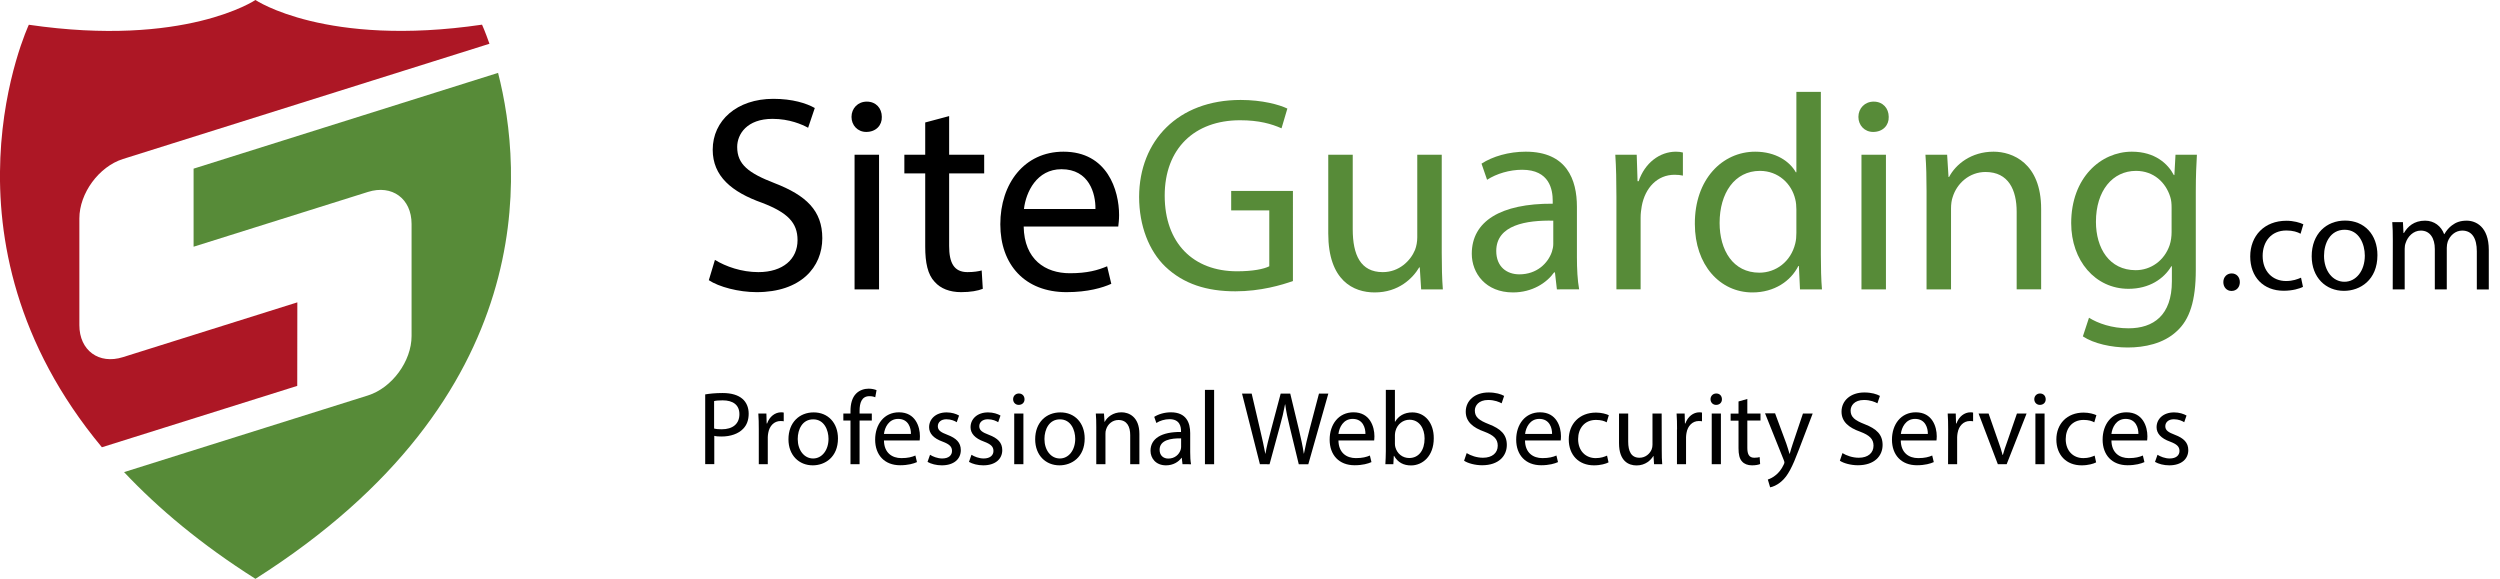
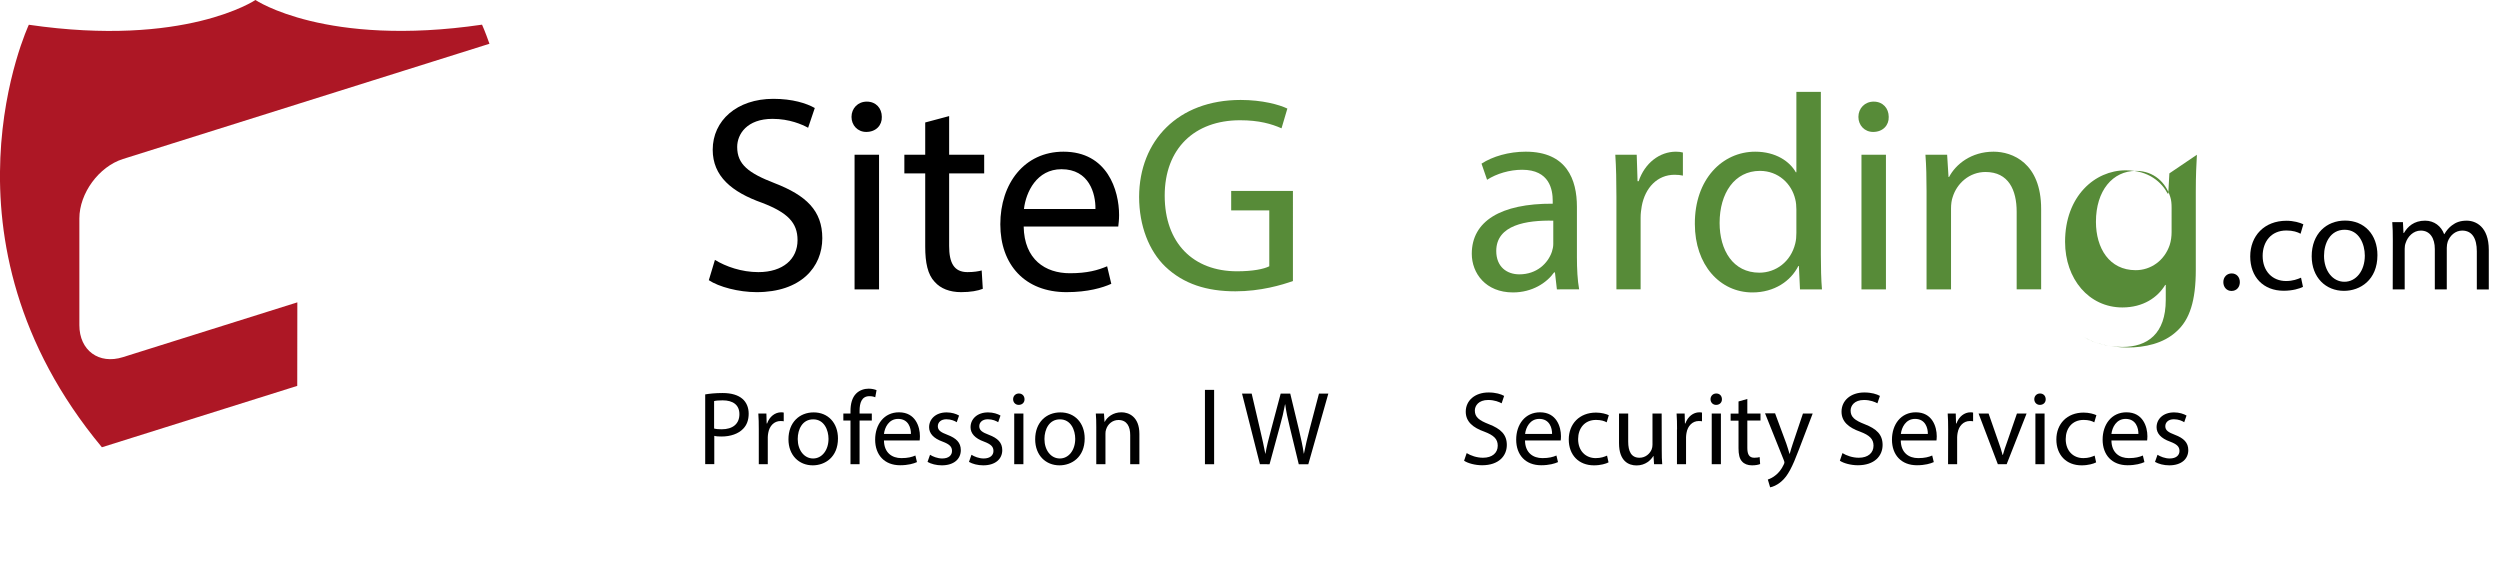
<svg xmlns="http://www.w3.org/2000/svg" version="1.1" id="Слой_1" x="0px" y="0px" viewBox="0 0 2696.4 624.3" style="enable-background:new 0 0 2696.4 624.3;" xml:space="preserve">
  <style type="text/css">
	.st0{fill:#AD1725;}
	.st1{fill:#578B38;}
</style>
  <g>
    <path class="st0" d="M320.7,326.1l-188.1,59.1c-26,8.2-47-7.3-47-34.5V235.6c0-27.2,21.1-55.9,47-64.1L527.9,47.2   c-4.6-13.2-8-20.6-8-20.6C351.5,51.3,275.5,0,275.5,0s-76,51.3-244.4,26.7c0,0-108.2,230.8,78.8,455.7l210.7-66.2L320.7,326.1   L320.7,326.1z" />
-     <path class="st1" d="M208.8,266.1L396.9,207c26-8.2,47,7.3,47,34.5v120.9c0,27.2-21.1,55.9-47,64.1l-263.1,82.7   c37,39.3,83.3,78.1,141.7,115.1C584.2,428.4,564.1,183.7,537.2,78.6L208.8,181.9V266.1z" />
  </g>
  <g>
    <path d="M771.1,280.3c11.7,7.2,28.8,13.2,46.8,13.2c26.7,0,42.3-14.1,42.3-34.5c0-18.9-10.8-29.7-38.1-40.2   c-33-11.7-53.4-28.8-53.4-57.3c0-31.5,26.1-54.9,65.4-54.9c20.7,0,35.7,4.8,44.7,9.9l-7.2,21.3c-6.6-3.6-20.1-9.6-38.4-9.6   c-27.6,0-38.1,16.5-38.1,30.3c0,18.9,12.3,28.2,40.2,39c34.2,13.2,51.6,29.7,51.6,59.4c0,31.2-23.1,58.2-70.8,58.2   c-19.5,0-40.8-5.7-51.6-12.9L771.1,280.3z" />
    <path d="M951.1,126.1c0.3,9-6.3,16.2-16.8,16.2c-9.3,0-15.9-7.2-15.9-16.2c0-9.3,6.9-16.5,16.5-16.5   C944.8,109.6,951.1,116.8,951.1,126.1z M921.7,312.1V166.9h26.4v145.2L921.7,312.1L921.7,312.1z" />
    <path d="M1023.7,125.2v41.7h37.8V187h-37.8v78.3c0,18,5.1,28.2,19.8,28.2c6.9,0,12-0.9,15.3-1.8l1.2,19.8   c-5.1,2.1-13.2,3.6-23.4,3.6c-12.3,0-22.2-3.9-28.5-11.1c-7.5-7.8-10.2-20.7-10.2-37.8V187h-22.5v-20.1h22.5v-34.8L1023.7,125.2z" />
    <path d="M1104.1,244.3c0.6,35.7,23.4,50.4,49.8,50.4c18.9,0,30.3-3.3,40.2-7.5l4.5,18.9c-9.3,4.2-25.2,9-48.3,9   c-44.7,0-71.4-29.4-71.4-73.2s25.8-78.3,68.1-78.3c47.4,0,60,41.7,60,68.4c0,5.4-0.6,9.6-0.9,12.3L1104.1,244.3L1104.1,244.3z    M1181.5,225.4c0.3-16.8-6.9-42.9-36.6-42.9c-26.7,0-38.4,24.6-40.5,42.9H1181.5z" />
    <path class="st1" d="M1394.5,303.1c-11.7,4.2-34.8,11.1-62.1,11.1c-30.6,0-55.8-7.8-75.6-26.7c-17.4-16.8-28.2-43.8-28.2-75.3   c0.3-60.3,41.7-104.4,109.5-104.4c23.4,0,41.7,5.1,50.4,9.3l-6.3,21.3c-10.8-4.8-24.3-8.7-44.7-8.7c-49.2,0-81.3,30.6-81.3,81.3   c0,51.3,30.9,81.6,78,81.6c17.1,0,28.8-2.4,34.8-5.4v-60.3h-41.1v-21h66.6L1394.5,303.1L1394.5,303.1z" />
-     <path class="st1" d="M1555,272.5c0,15,0.3,28.2,1.2,39.6h-23.4l-1.5-23.7h-0.6c-6.9,11.7-22.2,27-48,27   c-22.8,0-50.1-12.6-50.1-63.6v-84.9h26.4v80.4c0,27.6,8.4,46.2,32.4,46.2c17.7,0,30-12.3,34.8-24c1.5-3.9,2.4-8.7,2.4-13.5v-89.1   h26.4L1555,272.5L1555,272.5z" />
    <path class="st1" d="M1679.2,312.1l-2.1-18.3h-0.9c-8.1,11.4-23.7,21.6-44.4,21.6c-29.4,0-44.4-20.7-44.4-41.7   c0-35.1,31.2-54.3,87.3-54v-3c0-12-3.3-33.6-33-33.6c-13.5,0-27.6,4.2-37.8,10.8l-6-17.4c12-7.8,29.4-12.9,47.7-12.9   c44.4,0,55.2,30.3,55.2,59.4v54.3c0,12.6,0.6,24.9,2.4,34.8L1679.2,312.1L1679.2,312.1z M1675.3,238c-28.8-0.6-61.5,4.5-61.5,32.7   c0,17.1,11.4,25.2,24.9,25.2c18.9,0,30.9-12,35.1-24.3c0.9-2.7,1.5-5.7,1.5-8.4V238z" />
    <path class="st1" d="M1743.4,212.2c0-17.1-0.3-31.8-1.2-45.3h23.1l0.9,28.5h1.2c6.6-19.5,22.5-31.8,40.2-31.8c3,0,5.1,0.3,7.5,0.9   v24.9c-2.7-0.6-5.4-0.9-9-0.9c-18.6,0-31.8,14.1-35.4,33.9c-0.6,3.6-1.2,7.8-1.2,12.3v77.4h-26.1V212.2z" />
    <path class="st1" d="M1963.9,99.1v175.5c0,12.9,0.3,27.6,1.2,37.5h-23.7l-1.2-25.2h-0.6c-8.1,16.2-25.8,28.5-49.5,28.5   c-35.1,0-62.1-29.7-62.1-73.8c-0.3-48.3,29.7-78,65.1-78c22.2,0,37.2,10.5,43.8,22.2h0.6V99.1H1963.9z M1937.5,226   c0-3.3-0.3-7.8-1.2-11.1c-3.9-16.8-18.3-30.6-38.1-30.6c-27.3,0-43.5,24-43.5,56.1c0,29.4,14.4,53.7,42.9,53.7   c17.7,0,33.9-11.7,38.7-31.5c0.9-3.6,1.2-7.2,1.2-11.4V226z" />
    <path class="st1" d="M2037.1,126.1c0.3,9-6.3,16.2-16.8,16.2c-9.3,0-15.9-7.2-15.9-16.2c0-9.3,6.9-16.5,16.5-16.5   C2030.8,109.6,2037.1,116.8,2037.1,126.1z M2007.7,312.1V166.9h26.4v145.2L2007.7,312.1L2007.7,312.1z" />
    <path class="st1" d="M2077.9,206.2c0-15-0.3-27.3-1.2-39.3h23.4l1.5,24h0.6c7.2-13.8,24-27.3,48-27.3c20.1,0,51.3,12,51.3,61.8   v86.7h-26.4v-83.7c0-23.4-8.7-42.9-33.6-42.9c-17.4,0-30.9,12.3-35.4,27c-1.2,3.3-1.8,7.8-1.8,12.3v87.3h-26.4L2077.9,206.2   L2077.9,206.2z" />
-     <path class="st1" d="M2369.5,166.9c-0.6,10.5-1.2,22.2-1.2,39.9v84.3c0,33.3-6.6,53.7-20.7,66.3c-14.1,13.2-34.5,17.4-52.8,17.4   c-17.4,0-36.6-4.2-48.3-12l6.6-20.1c9.6,6,24.6,11.4,42.6,11.4c27,0,46.8-14.1,46.8-50.7v-16.2h-0.6c-8.1,13.5-23.7,24.3-46.2,24.3   c-36,0-61.8-30.6-61.8-70.8c0-49.2,32.1-77.1,65.4-77.1c25.2,0,39,13.2,45.3,25.2h0.6l1.2-21.9L2369.5,166.9L2369.5,166.9z    M2342.2,224.2c0-4.5-0.3-8.4-1.5-12c-4.8-15.3-17.7-27.9-36.9-27.9c-25.2,0-43.2,21.3-43.2,54.9c0,28.5,14.4,52.2,42.9,52.2   c16.2,0,30.9-10.2,36.6-27c1.5-4.5,2.1-9.6,2.1-14.1L2342.2,224.2L2342.2,224.2z" />
+     <path class="st1" d="M2369.5,166.9c-0.6,10.5-1.2,22.2-1.2,39.9v84.3c0,33.3-6.6,53.7-20.7,66.3c-14.1,13.2-34.5,17.4-52.8,17.4   c-17.4,0-36.6-4.2-48.3-12c9.6,6,24.6,11.4,42.6,11.4c27,0,46.8-14.1,46.8-50.7v-16.2h-0.6c-8.1,13.5-23.7,24.3-46.2,24.3   c-36,0-61.8-30.6-61.8-70.8c0-49.2,32.1-77.1,65.4-77.1c25.2,0,39,13.2,45.3,25.2h0.6l1.2-21.9L2369.5,166.9L2369.5,166.9z    M2342.2,224.2c0-4.5-0.3-8.4-1.5-12c-4.8-15.3-17.7-27.9-36.9-27.9c-25.2,0-43.2,21.3-43.2,54.9c0,28.5,14.4,52.2,42.9,52.2   c16.2,0,30.9-10.2,36.6-27c1.5-4.5,2.1-9.6,2.1-14.1L2342.2,224.2L2342.2,224.2z" />
    <path d="M2398,304.3c0-5.5,3.8-9.4,9-9.4s8.8,3.9,8.8,9.4c0,5.4-3.5,9.5-9,9.5C2401.6,313.8,2398,309.7,2398,304.3z" />
    <path d="M2483.9,309.4c-3.4,1.8-11.1,4.2-20.8,4.2c-21.9,0-36.1-14.8-36.1-37c0-22.3,15.3-38.5,39-38.5c7.8,0,14.7,2,18.3,3.8   l-3,10.2c-3.2-1.8-8.1-3.5-15.3-3.5c-16.6,0-25.6,12.3-25.6,27.4c0,16.8,10.8,27.1,25.2,27.1c7.5,0,12.4-2,16.2-3.6L2483.9,309.4z" />
    <path d="M2564.2,275.2c0,26.8-18.6,38.5-36.1,38.5c-19.6,0-34.8-14.4-34.8-37.3c0-24.3,15.9-38.5,36-38.5   C2550.1,237.9,2564.2,253,2564.2,275.2z M2506.6,276c0,15.9,9.2,27.9,22,27.9c12.6,0,22-11.8,22-28.2c0-12.3-6.1-27.9-21.7-27.9   S2506.6,262.2,2506.6,276z" />
    <path d="M2580.8,259.2c0-7.5-0.1-13.6-0.6-19.6h11.5l0.6,11.7h0.5c4-6.9,10.8-13.3,22.8-13.3c9.9,0,17.4,6,20.5,14.5h0.3   c2.3-4,5.1-7.2,8.1-9.4c4.3-3.3,9.1-5.1,16-5.1c9.6,0,23.8,6.3,23.8,31.5v42.7h-12.9V271c0-13.9-5.1-22.3-15.8-22.3   c-7.5,0-13.3,5.5-15.6,12c-0.6,1.8-1,4.2-1,6.6v44.8h-12.9v-43.5c0-11.5-5.1-19.9-15.1-19.9c-8.2,0-14.2,6.6-16.3,13.2   c-0.8,2-1.1,4.2-1.1,6.4v43.8h-12.9L2580.8,259.2L2580.8,259.2z" />
  </g>
  <g>
    <path d="M760.5,425.4c4.7-0.8,11-1.5,18.9-1.5c9.7,0,16.8,2.3,21.4,6.3c4.2,3.6,6.7,9.2,6.7,15.9c0,6.9-2,12.3-5.9,16.3   c-5.2,5.5-13.7,8.4-23.3,8.4c-2.9,0-5.7-0.1-7.9-0.7v30.5h-9.8v-75.2H760.5z M770.3,462.2c2.1,0.6,4.9,0.8,8.1,0.8   c11.9,0,19.1-5.8,19.1-16.3c0-10.1-7.1-14.9-18-14.9c-4.3,0-7.6,0.3-9.3,0.8v29.6H770.3z" />
    <path d="M818.4,463.1c0-6.4-0.1-12-0.5-17.1h8.7l0.3,10.7h0.5c2.5-7.3,8.5-12,15.1-12c1.1,0,1.9,0.1,2.8,0.3v9.4   c-1-0.2-2-0.3-3.4-0.3c-7,0-12,5.3-13.3,12.8c-0.2,1.4-0.5,2.9-0.5,4.6v29.2h-9.7V463.1z" />
    <path d="M903.8,472.9c0,20.2-14,29-27.2,29c-14.8,0-26.2-10.8-26.2-28.1c0-18.3,12-29,27.1-29C893.1,444.7,903.8,456.2,903.8,472.9   z M860.4,473.5c0,12,6.9,21,16.6,21c9.5,0,16.6-8.9,16.6-21.2c0-9.3-4.6-21-16.4-21C865.4,452.2,860.4,463.1,860.4,473.5z" />
    <path d="M917.3,500.7v-47.1h-7.7V446h7.7v-2.6c0-7.7,1.7-14.7,6.3-19.1c3.7-3.6,8.7-5.1,13.3-5.1c3.5,0,6.6,0.8,8.5,1.6l-1.4,7.7   c-1.5-0.7-3.5-1.2-6.3-1.2c-8.5,0-10.6,7.5-10.6,15.8v2.9h13.2v7.6h-13.2v47.1L917.3,500.7L917.3,500.7z" />
    <path d="M953.4,475.1c0.2,13.4,8.8,19,18.8,19c7.1,0,11.4-1.2,15.1-2.8l1.7,7.1c-3.5,1.6-9.5,3.4-18.2,3.4   c-16.8,0-26.9-11.1-26.9-27.6s9.7-29.5,25.7-29.5c17.9,0,22.6,15.7,22.6,25.8c0,2-0.2,3.6-0.3,4.6H953.4z M982.5,468   c0.1-6.3-2.6-16.2-13.8-16.2c-10.1,0-14.5,9.3-15.3,16.2H982.5z" />
    <path d="M1003.1,490.5c2.9,1.9,8.1,4,13.1,4c7.2,0,10.6-3.6,10.6-8.1c0-4.7-2.8-7.3-10.2-10.1c-9.8-3.5-14.5-8.9-14.5-15.5   c0-8.8,7.1-16,18.9-16c5.5,0,10.4,1.6,13.4,3.4l-2.5,7.2c-2.1-1.4-6.1-3.2-11.2-3.2c-5.9,0-9.2,3.4-9.2,7.5c0,4.5,3.3,6.6,10.4,9.3   c9.5,3.6,14.4,8.4,14.4,16.5c0,9.6-7.5,16.4-20.5,16.4c-6,0-11.5-1.5-15.4-3.7L1003.1,490.5z" />
    <path d="M1047.8,490.5c2.9,1.9,8.1,4,13.1,4c7.2,0,10.6-3.6,10.6-8.1c0-4.7-2.8-7.3-10.2-10.1c-9.8-3.5-14.5-8.9-14.5-15.5   c0-8.8,7.1-16,18.9-16c5.5,0,10.4,1.6,13.4,3.4l-2.5,7.2c-2.1-1.4-6.1-3.2-11.2-3.2c-5.9,0-9.2,3.4-9.2,7.5c0,4.5,3.3,6.6,10.4,9.3   c9.5,3.6,14.4,8.4,14.4,16.5c0,9.6-7.5,16.4-20.5,16.4c-6,0-11.5-1.5-15.4-3.7L1047.8,490.5z" />
    <path d="M1105,430.6c0.1,3.4-2.4,6.1-6.3,6.1c-3.5,0-6-2.7-6-6.1c0-3.5,2.6-6.2,6.2-6.2C1102.6,424.4,1105,427.1,1105,430.6z    M1093.9,500.7V446h9.9v54.7H1093.9z" />
    <path d="M1169.9,472.9c0,20.2-14,29-27.2,29c-14.8,0-26.2-10.8-26.2-28.1c0-18.3,12-29,27.1-29   C1159.2,444.7,1169.9,456.2,1169.9,472.9z M1126.5,473.5c0,12,6.9,21,16.6,21c9.5,0,16.6-8.9,16.6-21.2c0-9.3-4.6-21-16.4-21   C1131.6,452.2,1126.5,463.1,1126.5,473.5z" />
    <path d="M1182.4,460.8c0-5.7-0.1-10.3-0.5-14.8h8.8l0.6,9h0.2c2.7-5.2,9-10.3,18.1-10.3c7.6,0,19.3,4.5,19.3,23.3v32.7h-9.9v-31.5   c0-8.8-3.3-16.2-12.7-16.2c-6.6,0-11.6,4.6-13.3,10.2c-0.5,1.2-0.7,2.9-0.7,4.6v32.9h-9.9V460.8z" />
-     <path d="M1275.4,500.7l-0.8-6.9h-0.3c-3.1,4.3-8.9,8.1-16.7,8.1c-11.1,0-16.7-7.8-16.7-15.7c0-13.2,11.8-20.5,32.9-20.3v-1.1   c0-4.5-1.2-12.7-12.4-12.7c-5.1,0-10.4,1.6-14.2,4.1l-2.3-6.6c4.5-2.9,11.1-4.9,18-4.9c16.7,0,20.8,11.4,20.8,22.4v20.5   c0,4.7,0.2,9.4,0.9,13.1H1275.4z M1273.9,472.8c-10.8-0.2-23.2,1.7-23.2,12.3c0,6.4,4.3,9.5,9.4,9.5c7.1,0,11.6-4.5,13.2-9.2   c0.3-1,0.6-2.1,0.6-3.2V472.8z" />
    <path d="M1299.6,420.5h9.9v80.2h-9.9V420.5z" />
    <path d="M1358.9,500.7l-19.3-76.2h10.4l9,38.5c2.3,9.5,4.3,19,5.7,26.3h0.2c1.2-7.6,3.6-16.6,6.2-26.4l10.2-38.4h10.3l9.3,38.6   c2.1,9,4.2,18.1,5.3,26.1h0.2c1.6-8.4,3.7-16.8,6.1-26.3l10.1-38.4h10.1l-21.6,76.2h-10.3l-9.6-39.7c-2.4-9.7-4-17.2-5-24.9h-0.2   c-1.4,7.6-3.1,15-5.9,24.9l-10.8,39.7L1358.9,500.7L1358.9,500.7z" />
-     <path d="M1443.6,475.1c0.2,13.4,8.8,19,18.8,19c7.1,0,11.4-1.2,15.1-2.8l1.7,7.1c-3.5,1.6-9.5,3.4-18.2,3.4   c-16.8,0-26.9-11.1-26.9-27.6s9.7-29.5,25.7-29.5c17.9,0,22.6,15.7,22.6,25.8c0,2-0.2,3.6-0.3,4.6H1443.6z M1472.7,468   c0.1-6.3-2.6-16.2-13.8-16.2c-10.1,0-14.5,9.3-15.3,16.2H1472.7z" />
-     <path d="M1494.2,500.7c0.2-3.7,0.5-9.3,0.5-14.1v-66.1h9.8v34.4h0.2c3.5-6.1,9.8-10.1,18.6-10.1c13.6,0,23.2,11.3,23.1,27.9   c0,19.5-12.3,29.3-24.5,29.3c-7.9,0-14.2-3.1-18.3-10.3h-0.3l-0.5,9L1494.2,500.7L1494.2,500.7z M1504.5,478.8   c0,1.2,0.2,2.5,0.5,3.6c1.9,6.9,7.7,11.6,14.9,11.6c10.4,0,16.6-8.5,16.6-21c0-11-5.7-20.3-16.3-20.3c-6.8,0-13.1,4.6-15.1,12.2   c-0.2,1.1-0.6,2.5-0.6,4.1V478.8z" />
    <path d="M1581.9,488.7c4.4,2.7,10.8,5,17.6,5c10.1,0,15.9-5.3,15.9-13c0-7.1-4.1-11.2-14.4-15.1c-12.4-4.4-20.1-10.8-20.1-21.6   c0-11.9,9.8-20.7,24.6-20.7c7.8,0,13.4,1.8,16.8,3.7l-2.7,8c-2.5-1.4-7.6-3.6-14.5-3.6c-10.4,0-14.4,6.2-14.4,11.4   c0,7.1,4.6,10.6,15.1,14.7c12.9,5,19.4,11.2,19.4,22.4c0,11.8-8.7,21.9-26.7,21.9c-7.3,0-15.4-2.1-19.4-4.9L1581.9,488.7z" />
    <path d="M1644.8,475.1c0.2,13.4,8.8,19,18.8,19c7.1,0,11.4-1.2,15.1-2.8l1.7,7.1c-3.5,1.6-9.5,3.4-18.2,3.4   c-16.8,0-26.9-11.1-26.9-27.6s9.7-29.5,25.7-29.5c17.9,0,22.6,15.7,22.6,25.8c0,2-0.2,3.6-0.3,4.6H1644.8z M1674,468   c0.1-6.3-2.6-16.2-13.8-16.2c-10.1,0-14.5,9.3-15.3,16.2H1674z" />
    <path d="M1734.9,498.7c-2.6,1.4-8.4,3.2-15.7,3.2c-16.5,0-27.2-11.2-27.2-27.9c0-16.8,11.5-29,29.4-29c5.9,0,11.1,1.5,13.8,2.8   l-2.3,7.7c-2.4-1.4-6.1-2.6-11.5-2.6c-12.5,0-19.3,9.3-19.3,20.7c0,12.7,8.1,20.5,19,20.5c5.7,0,9.4-1.5,12.2-2.7L1734.9,498.7z" />
    <path d="M1792.3,485.8c0,5.7,0.1,10.6,0.5,14.9h-8.8l-0.6-8.9h-0.2c-2.6,4.4-8.4,10.2-18.1,10.2c-8.6,0-18.9-4.7-18.9-24v-32h9.9   v30.3c0,10.4,3.2,17.4,12.2,17.4c6.7,0,11.3-4.6,13.1-9c0.6-1.5,0.9-3.3,0.9-5.1V446h9.9L1792.3,485.8L1792.3,485.8z" />
    <path d="M1808.8,463.1c0-6.4-0.1-12-0.5-17.1h8.7l0.3,10.7h0.5c2.5-7.3,8.5-12,15.1-12c1.1,0,1.9,0.1,2.8,0.3v9.4   c-1-0.2-2-0.3-3.4-0.3c-7,0-12,5.3-13.3,12.8c-0.2,1.4-0.5,2.9-0.5,4.6v29.2h-9.8v-37.6H1808.8z" />
    <path d="M1857.2,430.6c0.1,3.4-2.4,6.1-6.3,6.1c-3.5,0-6-2.7-6-6.1c0-3.5,2.6-6.2,6.2-6.2C1854.9,424.4,1857.2,427.1,1857.2,430.6z    M1846.2,500.7V446h9.9v54.7H1846.2z" />
    <path d="M1884.6,430.3V446h14.2v7.6h-14.2v29.5c0,6.8,1.9,10.6,7.5,10.6c2.6,0,4.5-0.3,5.8-0.7l0.5,7.5c-1.9,0.8-5,1.4-8.8,1.4   c-4.6,0-8.4-1.5-10.7-4.2c-2.8-2.9-3.8-7.8-3.8-14.2v-29.8h-8.5v-7.6h8.5V433L1884.6,430.3z" />
    <path d="M1914.6,446l12,32.3c1.2,3.6,2.6,7.9,3.5,11.2h0.2c1-3.3,2.1-7.5,3.5-11.4l10.8-32.1h10.5l-14.9,39   c-7.1,18.8-12,28.4-18.8,34.2c-4.9,4.3-9.7,6-12.2,6.4l-2.5-8.4c2.5-0.8,5.8-2.4,8.7-4.9c2.7-2.1,6.1-6,8.4-11.1   c0.5-1,0.8-1.8,0.8-2.4s-0.2-1.4-0.7-2.6l-20.2-50.4h10.9V446z" />
    <path d="M1987.2,488.7c4.4,2.7,10.8,5,17.6,5c10.1,0,15.9-5.3,15.9-13c0-7.1-4.1-11.2-14.4-15.1c-12.4-4.4-20.1-10.8-20.1-21.6   c0-11.9,9.8-20.7,24.6-20.7c7.8,0,13.4,1.8,16.8,3.7l-2.7,8c-2.5-1.4-7.6-3.6-14.5-3.6c-10.4,0-14.4,6.2-14.4,11.4   c0,7.1,4.6,10.6,15.1,14.7c12.9,5,19.4,11.2,19.4,22.4c0,11.8-8.7,21.9-26.7,21.9c-7.3,0-15.4-2.1-19.4-4.9L1987.2,488.7z" />
    <path d="M2050.1,475.1c0.2,13.4,8.8,19,18.8,19c7.1,0,11.4-1.2,15.1-2.8l1.7,7.1c-3.5,1.6-9.5,3.4-18.2,3.4   c-16.8,0-26.9-11.1-26.9-27.6s9.7-29.5,25.7-29.5c17.9,0,22.6,15.7,22.6,25.8c0,2-0.2,3.6-0.3,4.6H2050.1z M2079.3,468   c0.1-6.3-2.6-16.2-13.8-16.2c-10.1,0-14.5,9.3-15.3,16.2H2079.3z" />
    <path d="M2101.2,463.1c0-6.4-0.1-12-0.5-17.1h8.7l0.3,10.7h0.5c2.5-7.3,8.5-12,15.1-12c1.1,0,1.9,0.1,2.8,0.3v9.4   c-1-0.2-2-0.3-3.4-0.3c-7,0-12,5.3-13.3,12.8c-0.2,1.4-0.5,2.9-0.5,4.6v29.2h-9.8L2101.2,463.1L2101.2,463.1z" />
    <path d="M2144.8,446l10.7,30.7c1.8,5,3.3,9.5,4.4,14h0.3c1.2-4.5,2.8-9,4.6-14l10.6-30.7h10.4l-21.5,54.7h-9.5L2134,446H2144.8z" />
    <path d="M2206.4,430.6c0.1,3.4-2.4,6.1-6.3,6.1c-3.5,0-6-2.7-6-6.1c0-3.5,2.6-6.2,6.2-6.2C2204,424.4,2206.4,427.1,2206.4,430.6z    M2195.3,500.7V446h9.9v54.7H2195.3z" />
    <path d="M2260.8,498.7c-2.6,1.4-8.4,3.2-15.7,3.2c-16.5,0-27.2-11.2-27.2-27.9c0-16.8,11.5-29,29.4-29c5.9,0,11.1,1.5,13.8,2.8   l-2.3,7.7c-2.4-1.4-6.1-2.6-11.5-2.6c-12.5,0-19.3,9.3-19.3,20.7c0,12.7,8.1,20.5,19,20.5c5.7,0,9.4-1.5,12.2-2.7L2260.8,498.7z" />
    <path d="M2277.3,475.1c0.2,13.4,8.8,19,18.8,19c7.1,0,11.4-1.2,15.1-2.8l1.7,7.1c-3.5,1.6-9.5,3.4-18.2,3.4   c-16.8,0-26.9-11.1-26.9-27.6s9.7-29.5,25.7-29.5c17.9,0,22.6,15.7,22.6,25.8c0,2-0.2,3.6-0.3,4.6H2277.3z M2306.4,468   c0.1-6.3-2.6-16.2-13.8-16.2c-10.1,0-14.5,9.3-15.3,16.2H2306.4z" />
    <path d="M2327,490.5c2.9,1.9,8.1,4,13.1,4c7.2,0,10.6-3.6,10.6-8.1c0-4.7-2.8-7.3-10.2-10.1c-9.8-3.5-14.5-8.9-14.5-15.5   c0-8.8,7.1-16,18.9-16c5.5,0,10.4,1.6,13.4,3.4l-2.5,7.2c-2.1-1.4-6.1-3.2-11.2-3.2c-5.9,0-9.2,3.4-9.2,7.5c0,4.5,3.3,6.6,10.4,9.3   c9.5,3.6,14.4,8.4,14.4,16.5c0,9.6-7.5,16.4-20.5,16.4c-6,0-11.5-1.5-15.4-3.7L2327,490.5z" />
  </g>
</svg>